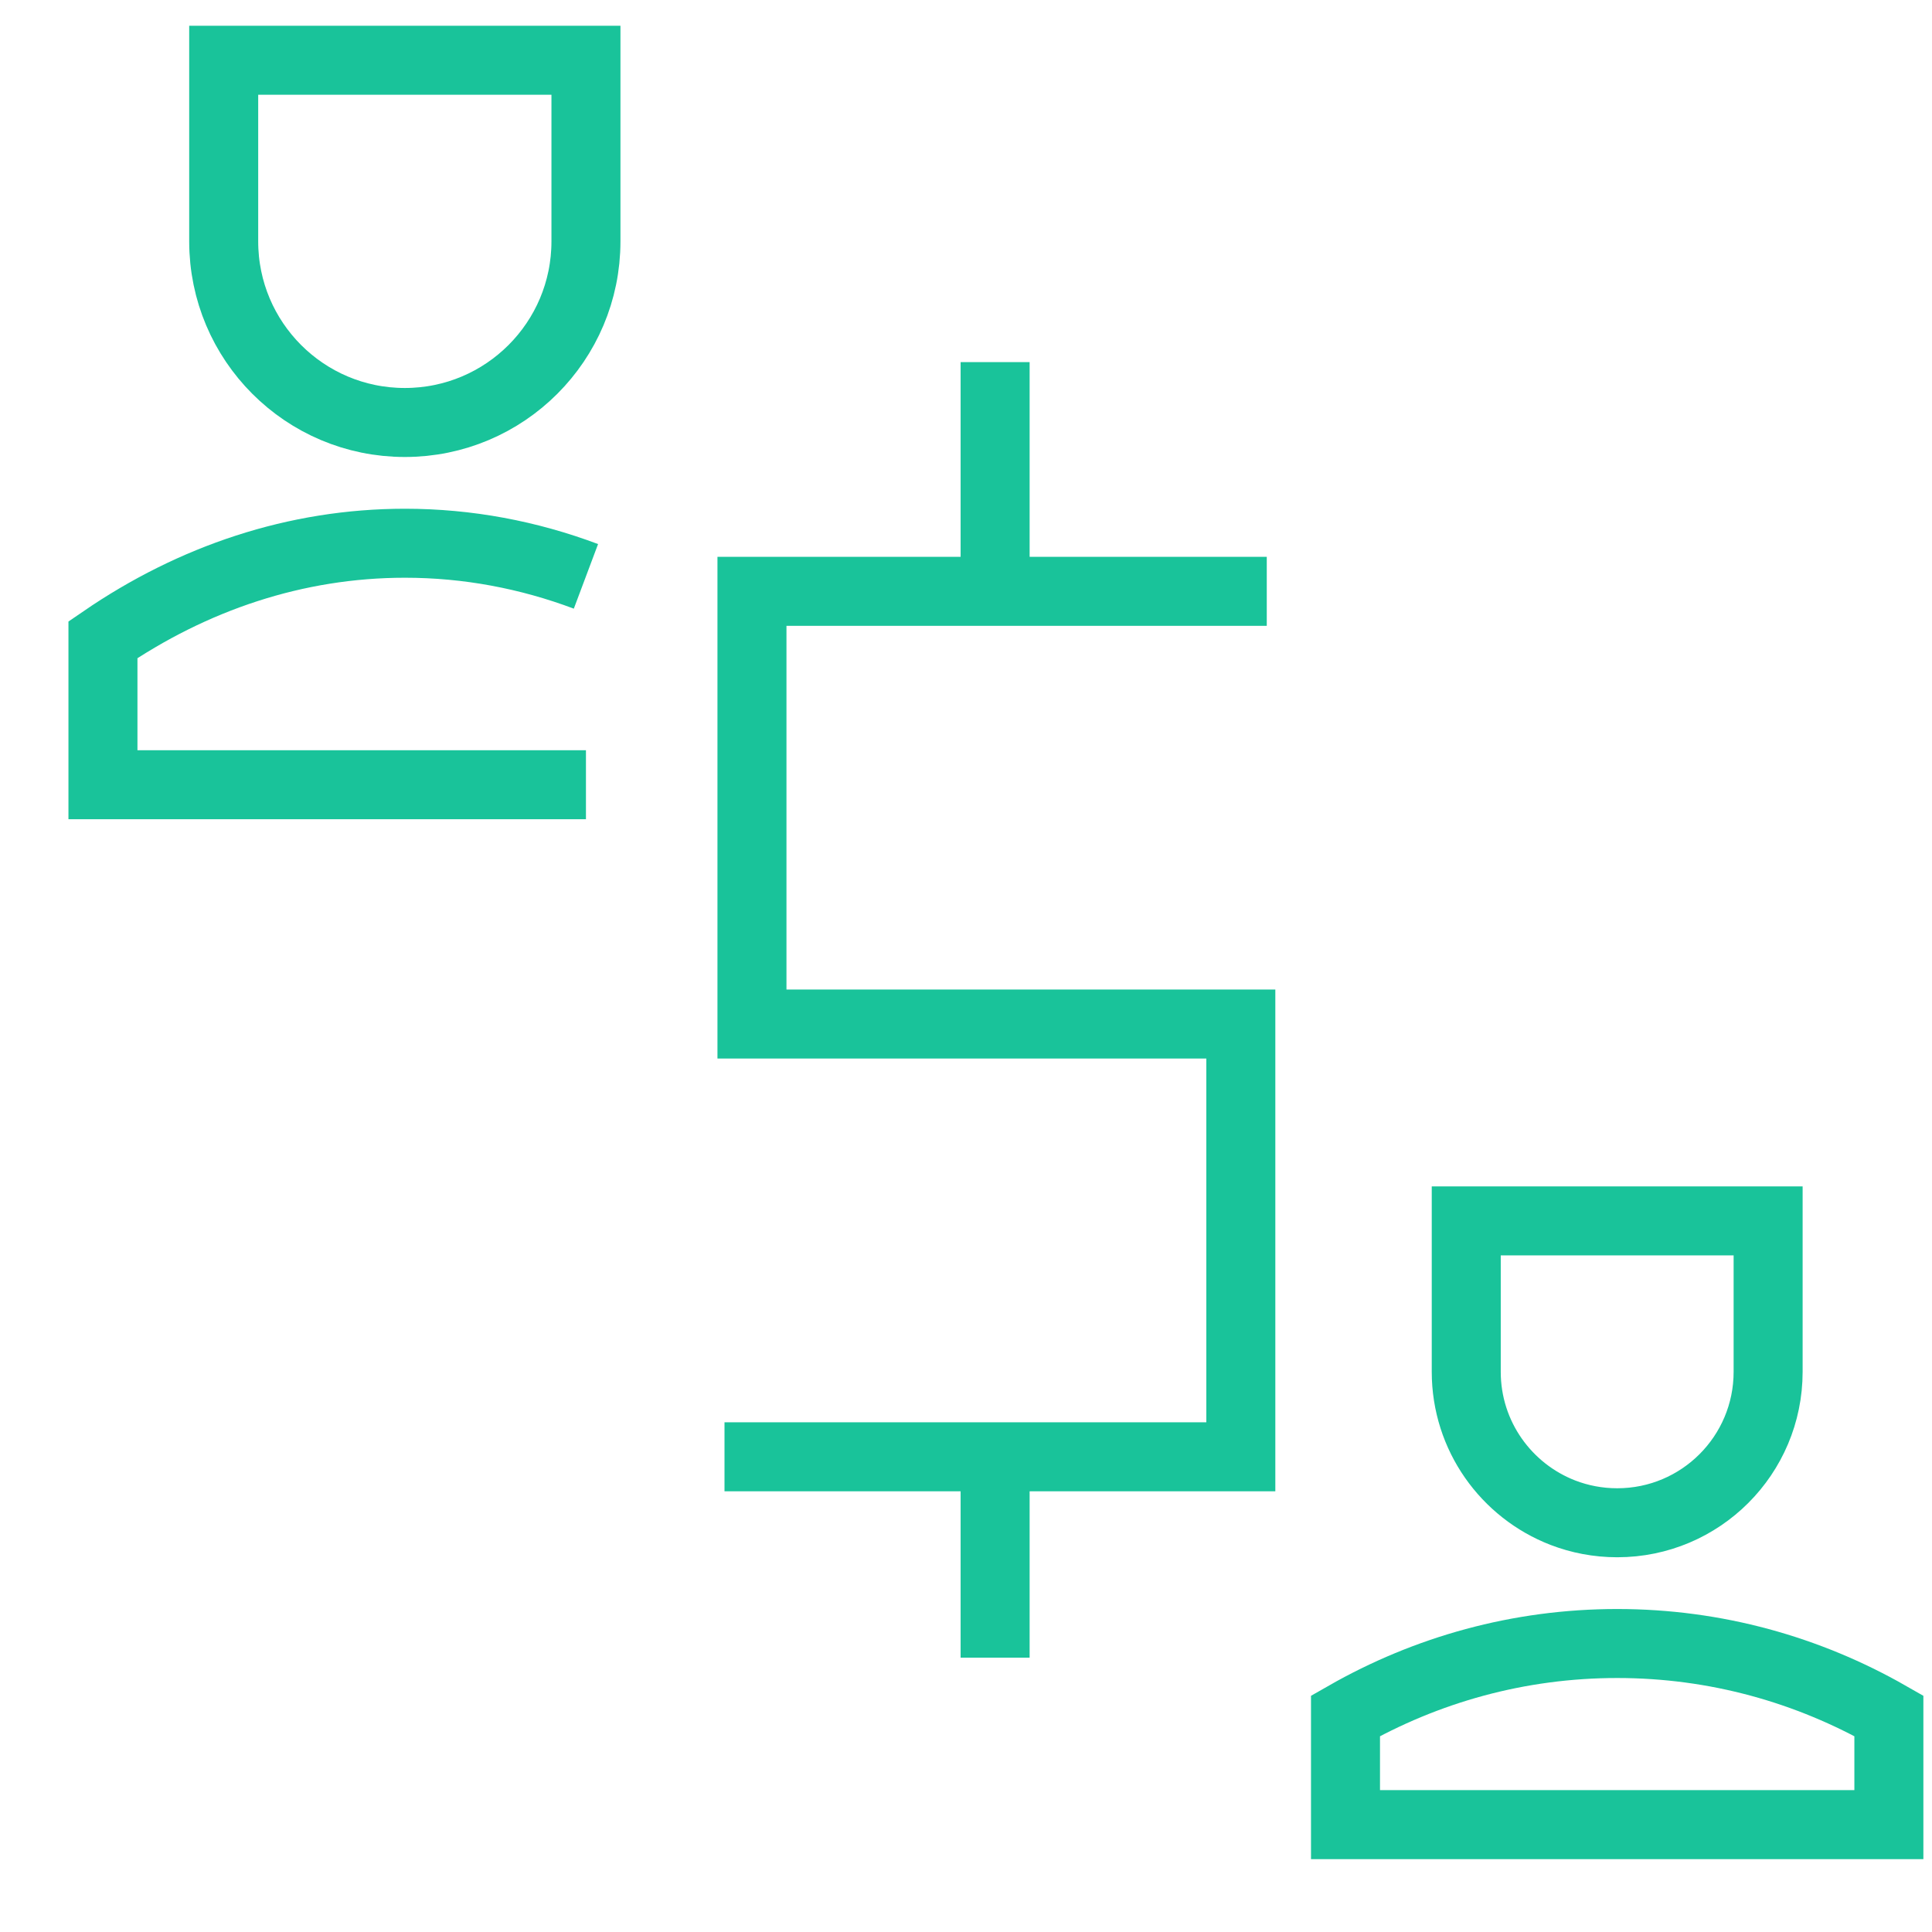
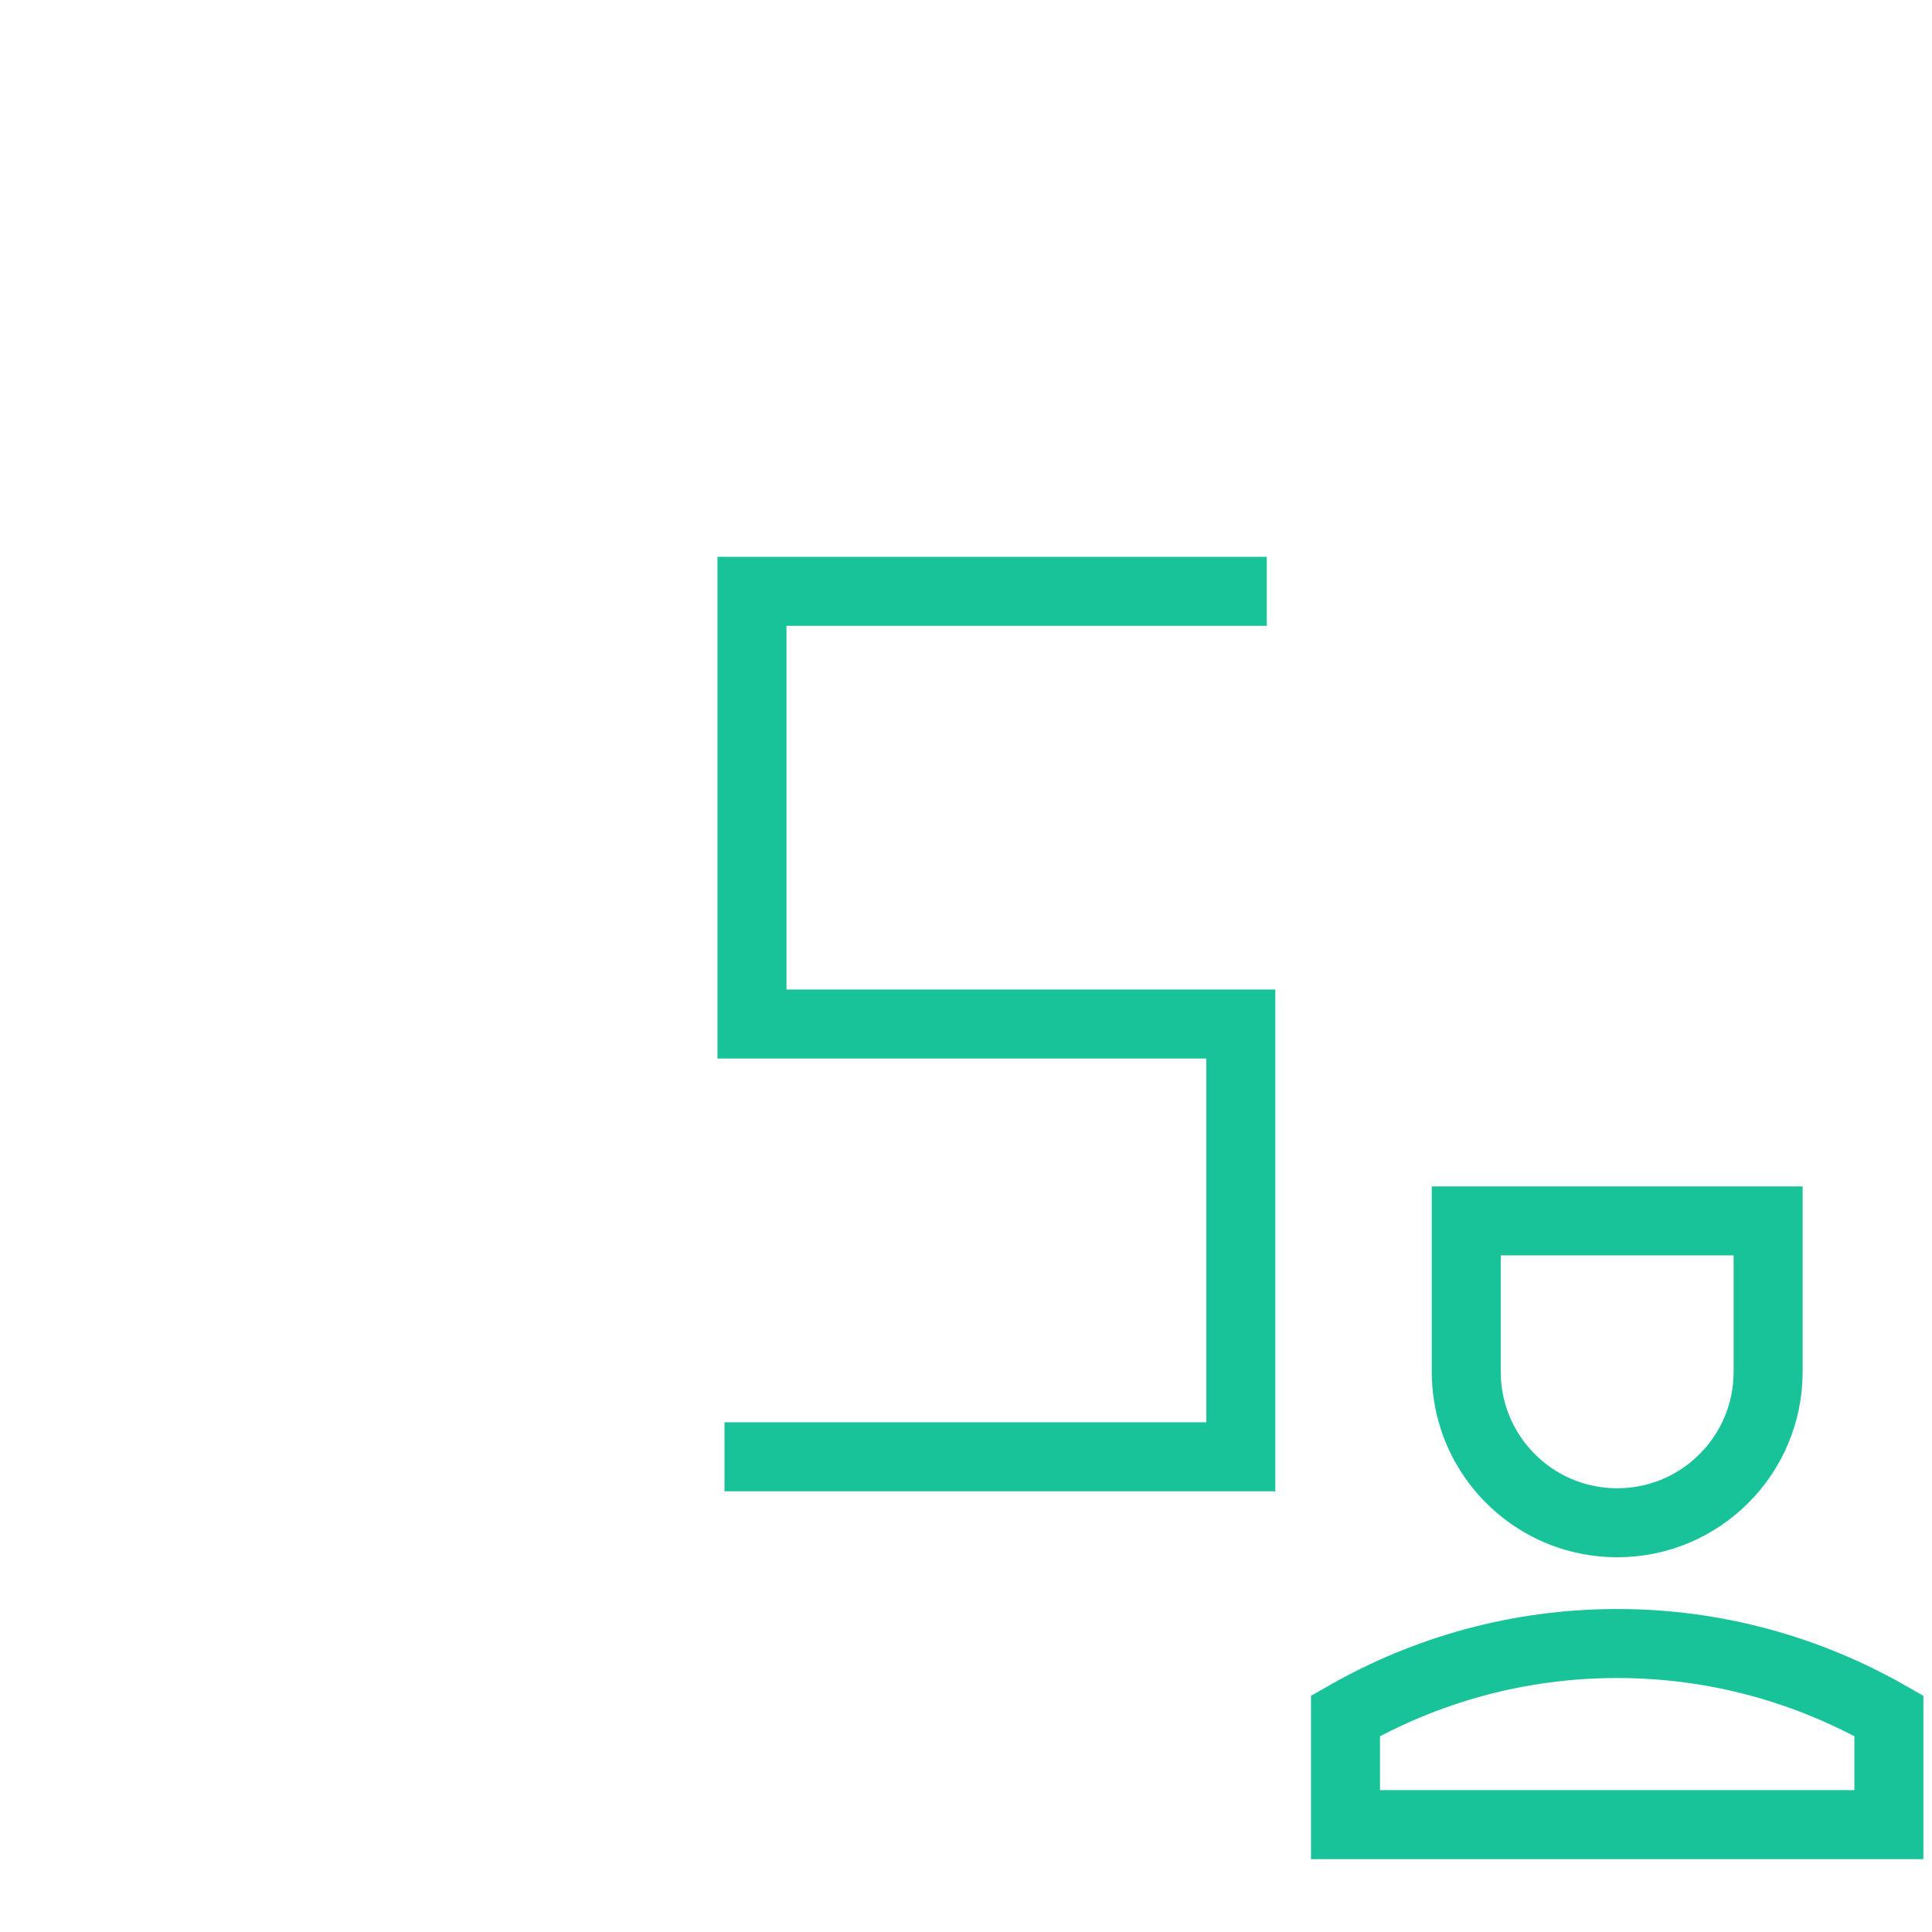
<svg xmlns="http://www.w3.org/2000/svg" width="28" height="28" viewBox="0 0 28 28" fill="none">
  <path d="M18.359 8.57H10.898V14.841H17.983V21.113H10.5" stroke="#19C39A" stroke-miterlimit="10" />
-   <path d="M14.422 5.248V8.355" stroke="#19C39A" stroke-miterlimit="10" />
-   <path d="M14.422 20.918V24.024" stroke="#19C39A" stroke-miterlimit="10" />
-   <path d="M8.492 8.353C7.661 8.041 6.78 7.873 5.869 7.873C4.285 7.873 2.794 8.379 1.492 9.271V11.373H8.492" stroke="#19C39A" stroke-miterlimit="10" />
-   <path d="M3.242 3.498V0.873H8.492V3.498C8.492 4.948 7.317 6.123 5.867 6.123C4.417 6.123 3.242 4.948 3.242 3.498Z" stroke="#19C39A" stroke-miterlimit="10" />
  <path d="M23.438 23.819C22.012 23.819 20.671 24.198 19.5 24.867V26.444H27.375V24.867C26.204 24.198 24.863 23.819 23.438 23.819Z" stroke="#19C39A" stroke-miterlimit="10" />
  <path d="M21.25 19.881V17.694H25.625V19.881C25.625 21.09 24.646 22.069 23.438 22.069C23.16 22.069 22.894 22.017 22.65 21.923C21.831 21.606 21.25 20.812 21.25 19.881Z" stroke="#19C39A" stroke-miterlimit="10" />
</svg>